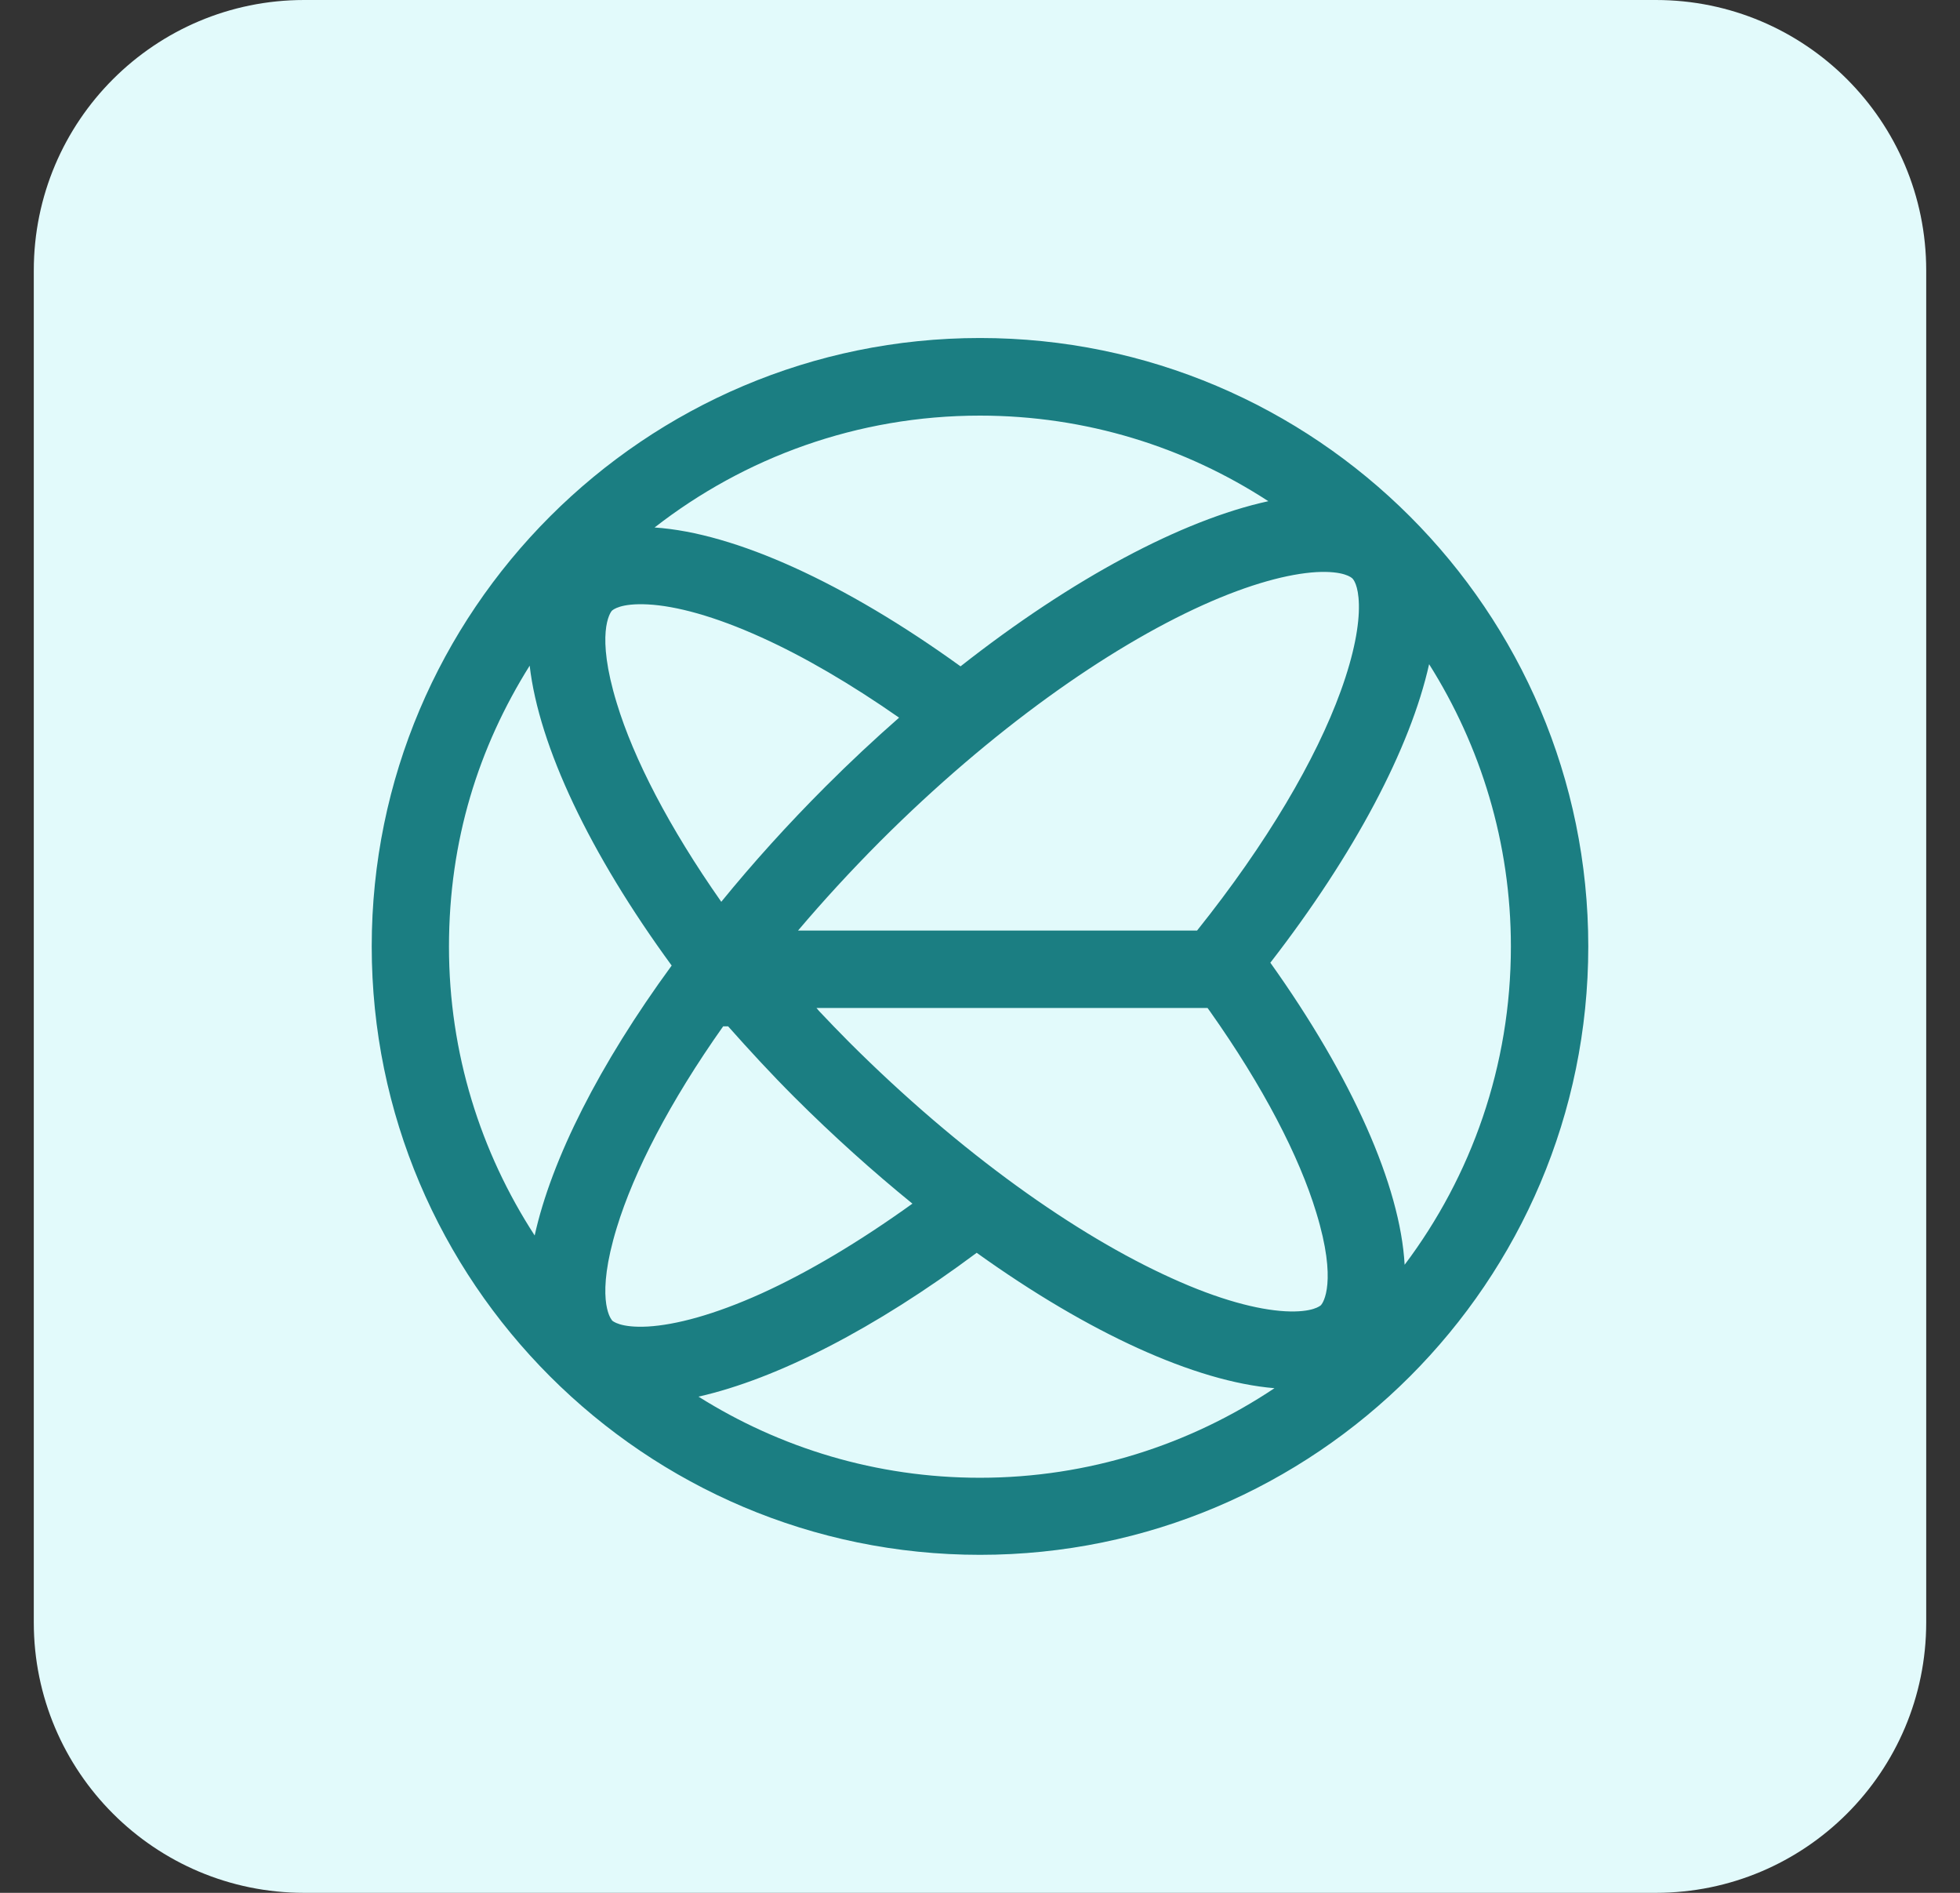
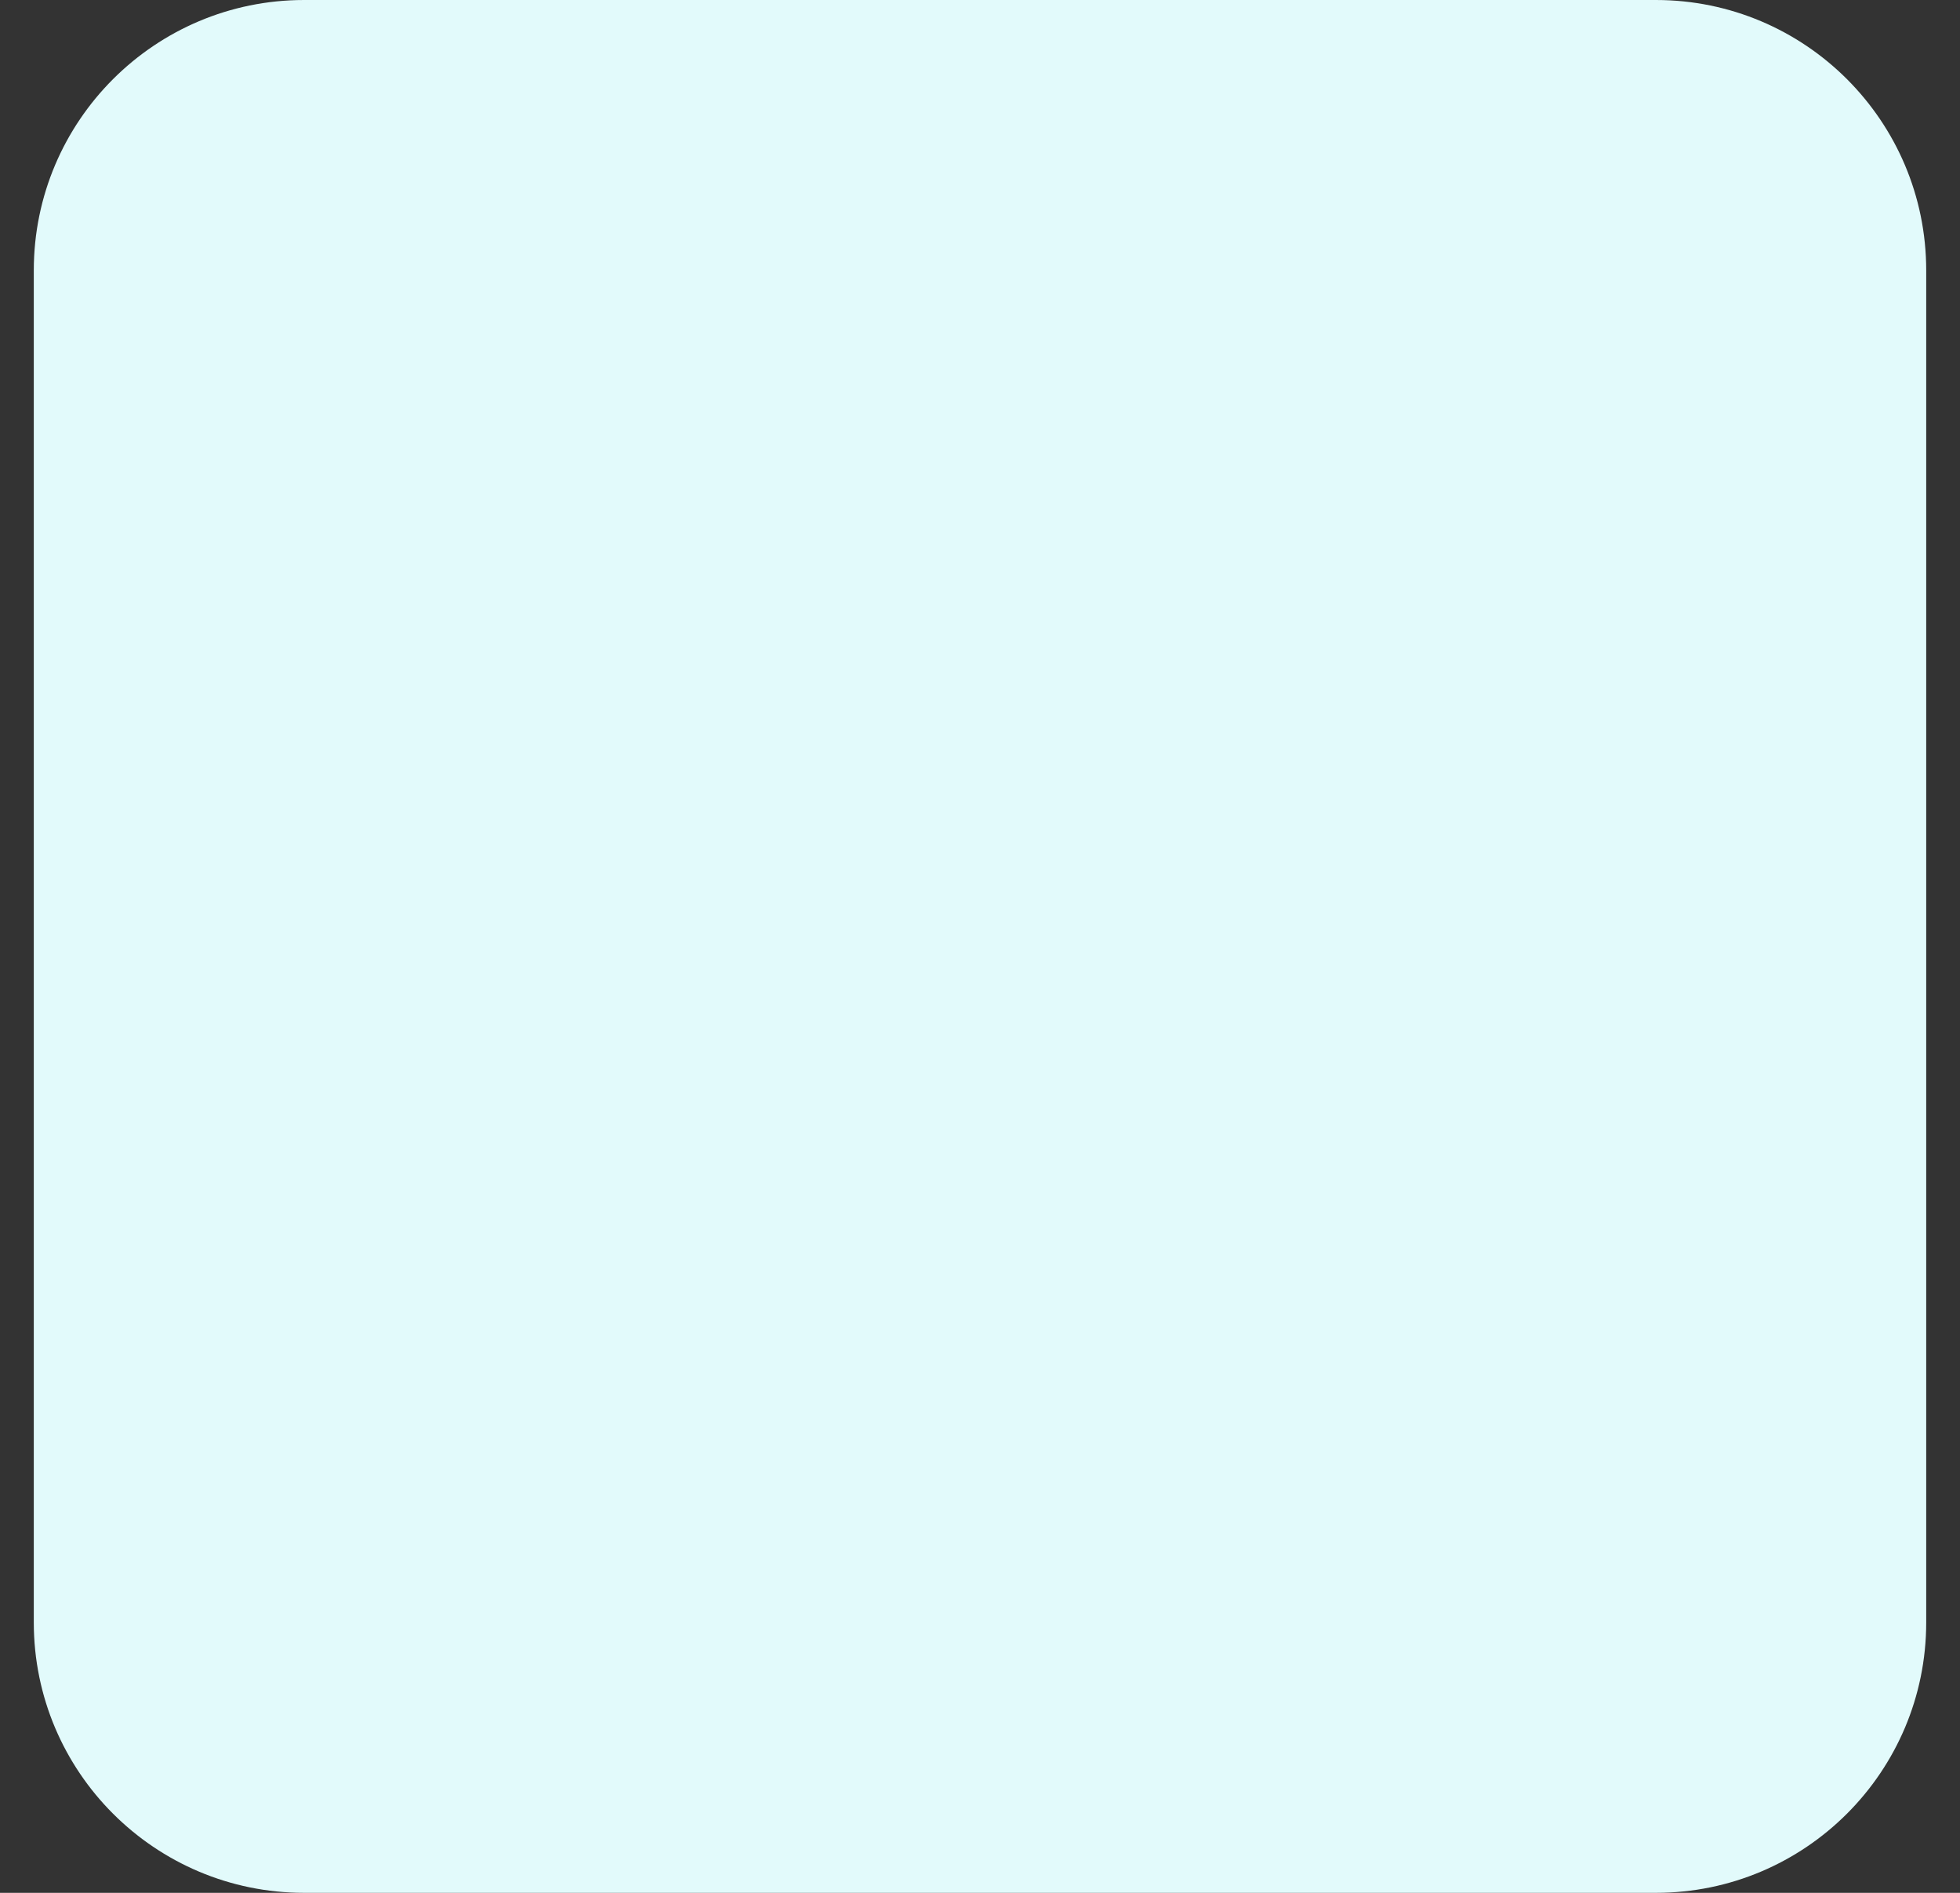
<svg xmlns="http://www.w3.org/2000/svg" width="100%" height="100%" viewBox="0 0 29 28" fill="none">
  <rect x="0" y="0" width="29" height="28" fill="#333333" stroke="none" />
-   <path d="M0.5 4C0.5 1.791 2.291 0 4.5 0H24.5C26.709 0 28.5 1.791 28.5 4V24C28.5 26.209 26.709 28 24.5 28H4.5C2.291 28 0.5 26.209 0.5 24V4Z" fill="#E2FAFB" />
+   <path d="M0.5 4C0.5 1.791 2.291 0 4.5 0H24.5C26.709 0 28.5 1.791 28.5 4V24C28.5 26.209 26.709 28 24.5 28H4.5C2.291 28 0.5 26.209 0.5 24Z" fill="#E2FAFB" />
  <g clip-path="url(#clip0_2305_83778)">
    <path d="M14.5 5C9.537 5 5.5 9.037 5.5 14C5.5 18.963 9.537 23 14.5 23C19.463 23 23.5 18.963 23.5 14C23.5 9.037 19.463 5 14.5 5ZM19.549 19.303C19.537 19.315 19.424 19.419 19.015 19.397C18.606 19.374 18.037 19.227 17.332 18.906C15.931 18.273 14.217 17.067 12.562 15.414C12.409 15.261 12.266 15.111 12.121 14.958L12.081 14.911H17.867L17.901 14.958C18.692 16.076 19.224 17.108 19.475 17.936C19.791 18.965 19.574 19.276 19.547 19.303H19.549ZM9.054 19.527C9.027 19.5 8.81 19.19 9.126 18.16C9.379 17.332 9.909 16.3 10.7 15.182H10.773C11.084 15.532 11.406 15.882 11.751 16.227C12.328 16.803 12.916 17.33 13.5 17.805C12.709 18.374 11.951 18.823 11.268 19.133C10.564 19.451 9.995 19.599 9.586 19.623C9.177 19.645 9.064 19.542 9.052 19.53L9.054 19.527ZM9.054 9.034C9.067 9.022 9.18 8.919 9.589 8.941C9.998 8.963 10.566 9.111 11.271 9.431C11.897 9.714 12.586 10.116 13.303 10.616C12.938 10.936 12.574 11.276 12.214 11.636C11.653 12.197 11.138 12.768 10.672 13.34C9.897 12.236 9.374 11.219 9.126 10.402C8.81 9.372 9.027 9.062 9.054 9.034ZM17.712 13.765H11.808C12.182 13.324 12.586 12.884 13.022 12.446C14.675 10.793 16.392 9.586 17.793 8.953C18.497 8.635 19.067 8.488 19.475 8.463C19.884 8.441 19.997 8.544 20.01 8.557C20.022 8.569 20.099 8.65 20.106 8.941C20.113 9.239 20.039 9.667 19.837 10.224C19.473 11.229 18.749 12.469 17.712 13.765ZM18.766 7.414C17.495 7.692 15.872 8.552 14.212 9.857C12.5 8.621 10.874 7.882 9.685 7.803C11.015 6.768 12.685 6.148 14.498 6.148C16.071 6.148 17.535 6.613 18.766 7.414ZM7.837 9.847C7.975 11.039 8.724 12.623 9.938 14.283C8.869 15.744 8.16 17.148 7.911 18.276C7.111 17.044 6.643 15.579 6.643 14.005C6.643 12.431 7.081 11.054 7.837 9.847ZM10.335 20.66C11.498 20.397 12.948 19.653 14.451 18.532C16.111 19.722 17.687 20.438 18.857 20.535C17.608 21.369 16.108 21.86 14.498 21.86C12.968 21.86 11.542 21.419 10.335 20.66ZM20.783 18.712C20.719 17.542 20.005 15.936 18.796 14.241C20.044 12.63 20.869 11.064 21.145 9.825C21.909 11.037 22.355 12.468 22.355 14.002C22.355 15.766 21.771 17.396 20.783 18.709V18.712Z" fill="#1B7E82" />
  </g>
  <defs>
    <clipPath id="clip0_2305_83778">
-       <rect width="18" height="18" fill="white" transform="translate(5.5 5)" />
-     </clipPath>
+       </clipPath>
  </defs>
</svg>